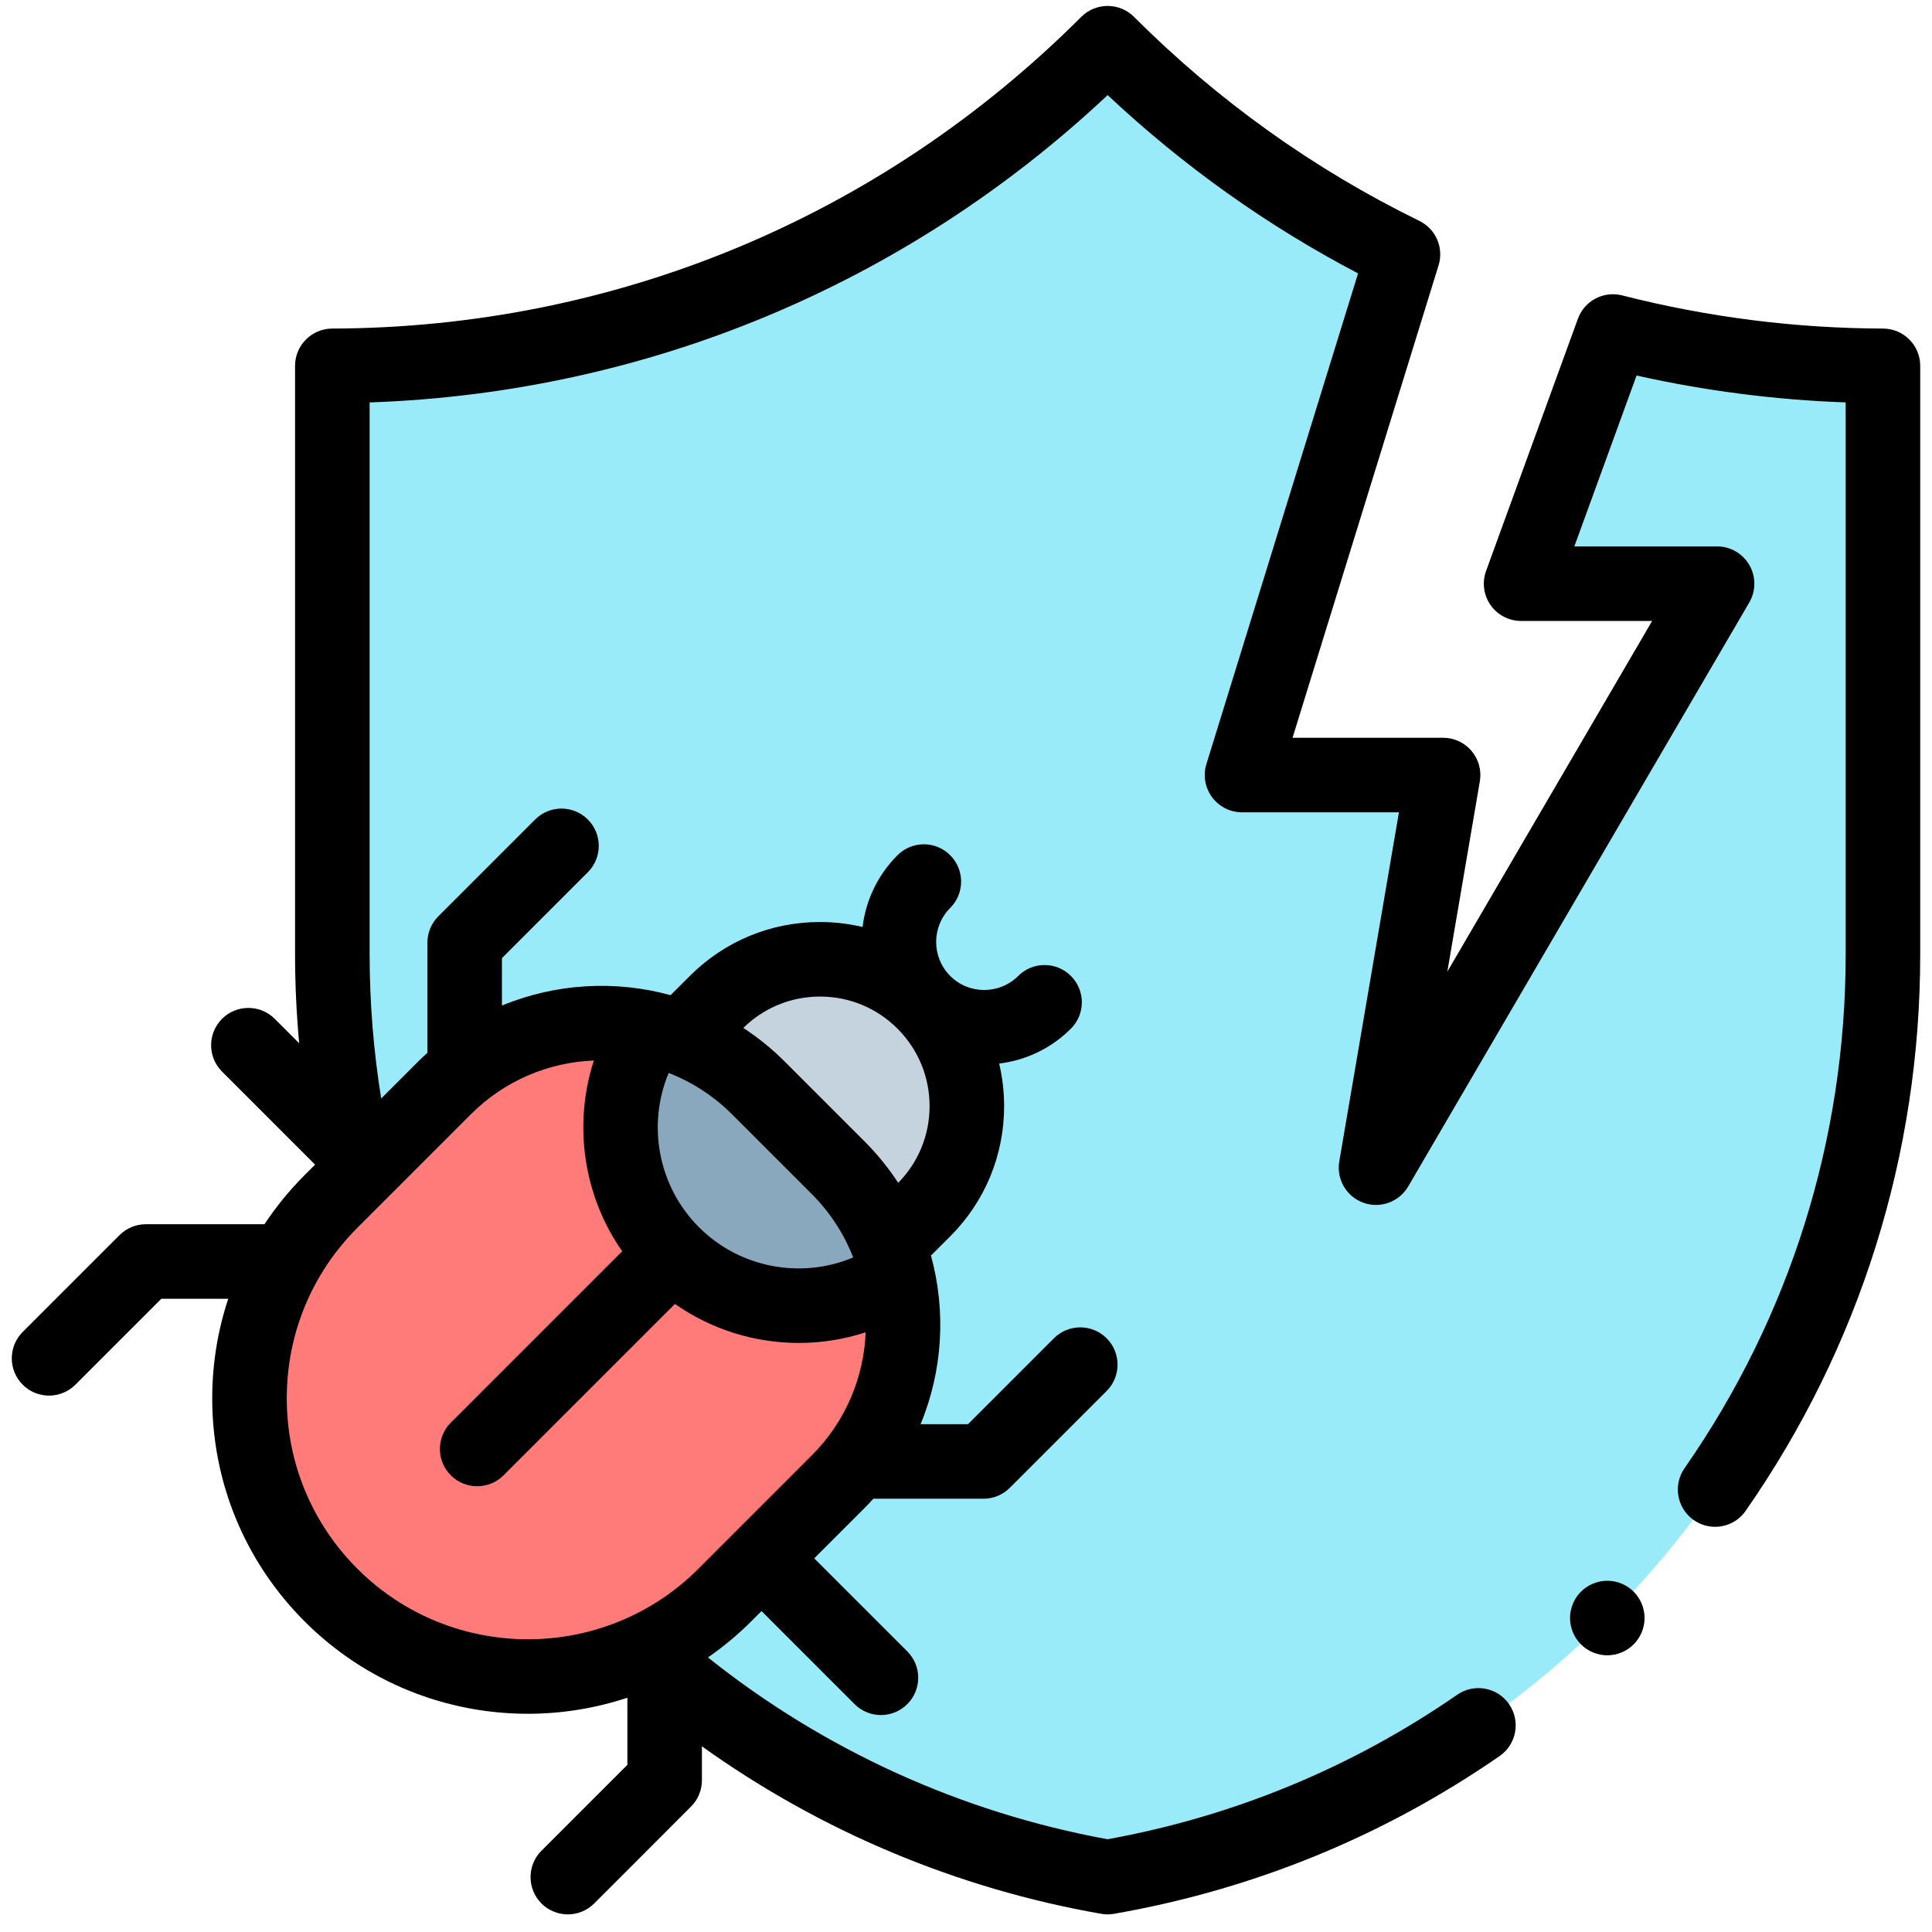
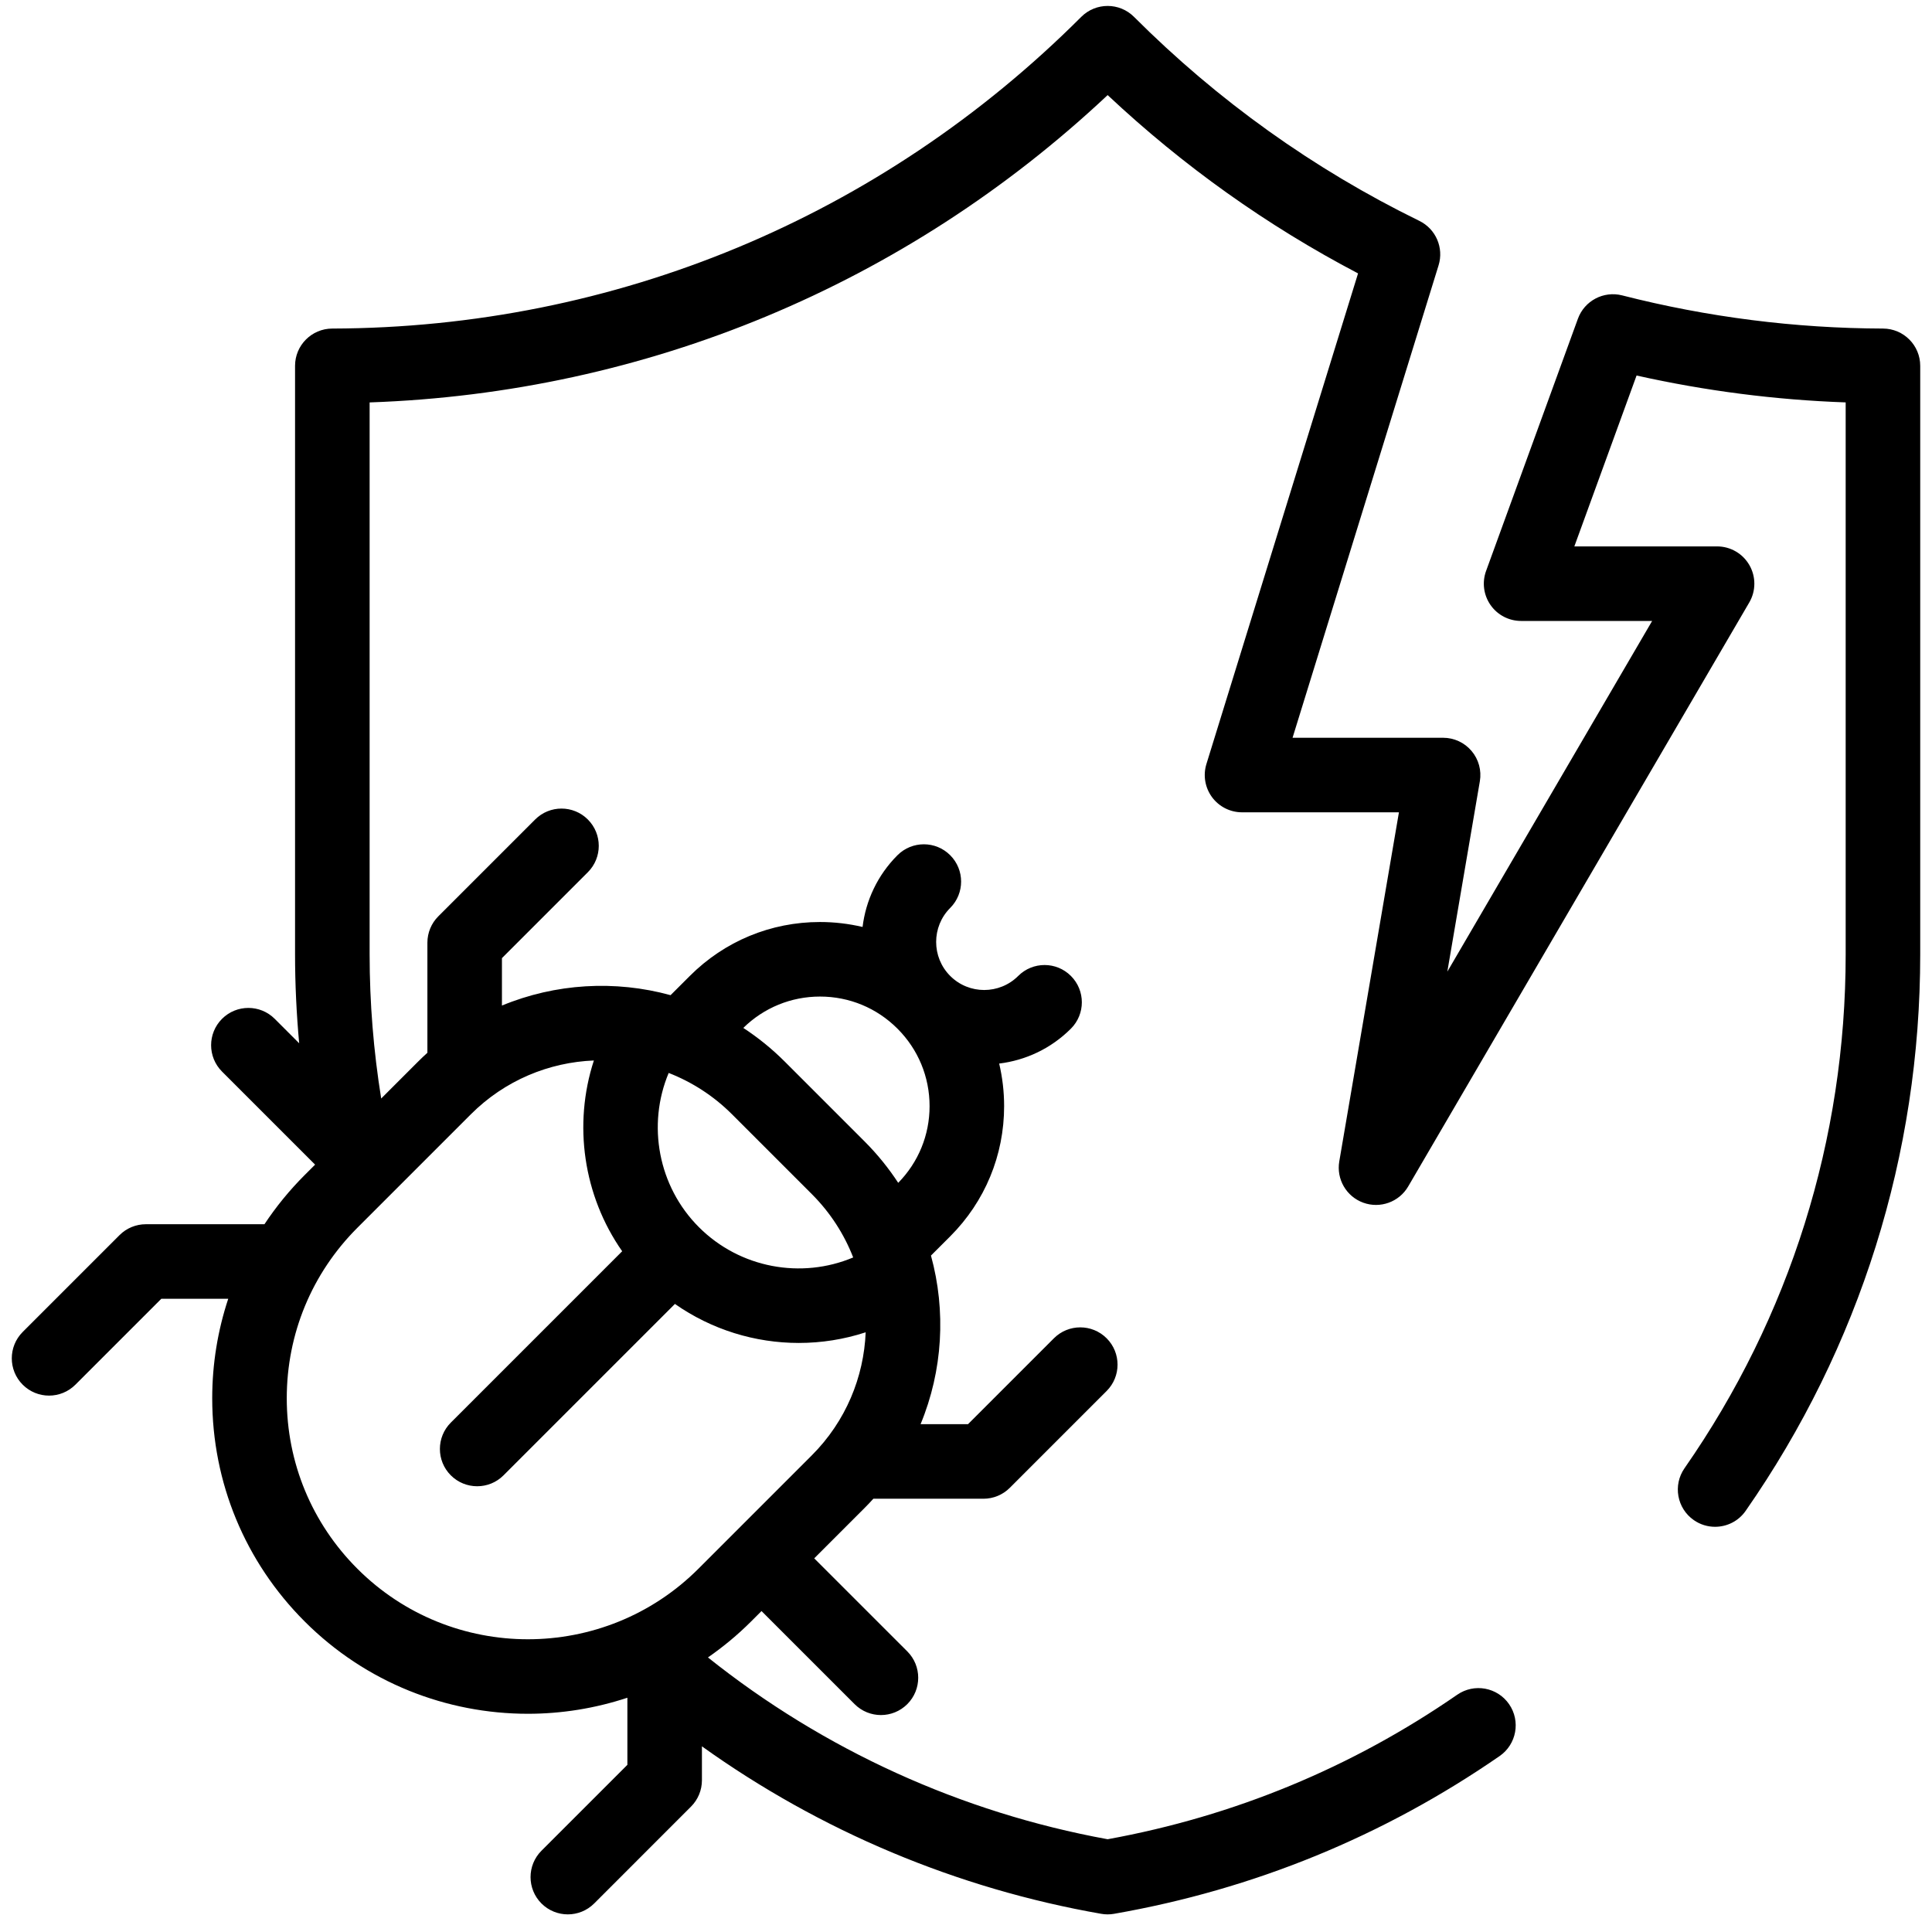
<svg xmlns="http://www.w3.org/2000/svg" width="82" height="82" viewBox="0 0 82 82" fill="none">
-   <path d="M68.457 14.07L64.56 24.773H72.878L58.402 49.559L61.25 32.895H52.715L59.546 10.796C55.02 8.583 50.776 5.598 47.012 1.834C37.915 10.931 26.015 15.495 14.105 15.528V40.512C14.105 59.825 27.987 76.344 47.012 79.67C66.036 76.344 79.918 59.825 79.918 40.512V15.528C76.065 15.517 72.214 15.029 68.457 14.07Z" fill="#99EBFA" />
-   <path d="M29.273 43.664L30.398 42.54C32.831 40.106 36.778 40.106 39.212 42.54C41.646 44.974 41.646 48.92 39.212 51.354L38.088 52.478L29.273 43.664Z" fill="#C5D3DE" />
-   <path d="M30.761 67.701L35.576 62.886C39.255 59.207 39.255 53.242 35.576 49.562L32.189 46.175C28.51 42.496 22.545 42.496 18.866 46.175L14.051 50.991C9.436 55.605 9.436 63.086 14.051 67.701C18.665 72.315 26.146 72.315 30.761 67.701Z" fill="#FF7B79" />
-   <path d="M38.1 54.142C37.722 52.464 36.882 50.869 35.575 49.562L32.188 46.176C30.88 44.867 29.281 44.026 27.6 43.648L27.578 43.698C25.64 46.633 25.963 50.621 28.547 53.205C31.144 55.802 35.161 56.114 38.1 54.142Z" fill="#8AA8BD" />
  <path d="M79.922 13.945C76.194 13.935 72.469 13.462 68.849 12.537C68.061 12.337 67.249 12.765 66.971 13.529L63.074 24.232C62.897 24.717 62.968 25.258 63.264 25.681C63.56 26.104 64.044 26.355 64.56 26.355H70.122L61.429 41.24L62.809 33.161C62.888 32.702 62.76 32.231 62.459 31.875C62.159 31.518 61.716 31.313 61.25 31.313H54.86L61.057 11.263C61.288 10.518 60.941 9.716 60.24 9.374C55.761 7.184 51.686 4.271 48.13 0.715C47.513 0.098 46.511 0.098 45.893 0.715C37.394 9.214 26.103 13.913 14.101 13.945C13.229 13.948 12.523 14.655 12.523 15.527V40.511C12.523 41.77 12.584 43.028 12.698 44.28L11.661 43.243C11.043 42.625 10.041 42.625 9.423 43.243C8.806 43.861 8.806 44.862 9.423 45.48L13.374 49.431L12.931 49.873C12.287 50.517 11.717 51.217 11.224 51.96H6.191C5.772 51.96 5.369 52.126 5.073 52.423L0.963 56.533C0.346 57.151 0.346 58.152 0.963 58.77C1.272 59.079 1.677 59.234 2.082 59.234C2.487 59.234 2.892 59.079 3.201 58.77L6.847 55.124H9.687C9.242 56.468 9.007 57.889 9.007 59.346C9.007 62.925 10.401 66.29 12.931 68.82C15.543 71.432 18.974 72.738 22.405 72.738C23.833 72.738 25.259 72.509 26.628 72.057V74.905L22.981 78.551C22.364 79.169 22.364 80.171 22.981 80.789C23.29 81.097 23.695 81.252 24.1 81.252C24.505 81.252 24.91 81.097 25.219 80.789L29.328 76.679C29.625 76.382 29.792 75.98 29.792 75.56V74.12C34.817 77.718 40.615 80.158 46.739 81.228C46.829 81.244 46.92 81.252 47.011 81.252C47.103 81.252 47.194 81.244 47.284 81.228C53.212 80.192 58.718 77.939 63.649 74.532C64.367 74.035 64.547 73.05 64.051 72.331C63.554 71.612 62.569 71.432 61.85 71.929C57.373 75.022 52.383 77.085 47.012 78.063C40.802 76.93 34.964 74.272 30.048 70.347C30.691 69.9 31.306 69.393 31.879 68.82L32.321 68.378L36.271 72.328C36.58 72.637 36.985 72.792 37.39 72.792C37.795 72.792 38.2 72.637 38.509 72.328C39.126 71.71 39.126 70.709 38.509 70.091L34.558 66.141L36.694 64.005C36.823 63.876 36.947 63.745 37.068 63.611H41.74C42.16 63.611 42.562 63.445 42.859 63.148L46.969 59.038C47.586 58.421 47.587 57.419 46.969 56.801C46.351 56.183 45.349 56.183 44.731 56.801L41.085 60.447H39.072C40.014 58.172 40.16 55.644 39.513 53.29L40.33 52.474C41.805 50.998 42.618 49.035 42.618 46.948C42.618 46.331 42.546 45.727 42.408 45.141C43.522 45.005 44.6 44.512 45.453 43.659C46.071 43.041 46.071 42.04 45.453 41.422C44.836 40.804 43.834 40.804 43.216 41.422C42.42 42.217 41.125 42.218 40.33 41.422C39.534 40.626 39.534 39.331 40.33 38.535C40.947 37.917 40.947 36.916 40.329 36.298C39.712 35.68 38.71 35.68 38.092 36.298C37.239 37.151 36.746 38.229 36.61 39.343C36.025 39.206 35.42 39.133 34.803 39.133C32.716 39.133 30.754 39.946 29.278 41.422L28.461 42.238C26.107 41.591 23.579 41.737 21.304 42.679V40.666L24.95 37.02C25.568 36.402 25.568 35.4 24.95 34.782C24.332 34.164 23.331 34.164 22.713 34.782L18.603 38.892C18.306 39.189 18.14 39.591 18.14 40.011V44.683C18.006 44.804 17.875 44.928 17.746 45.057L16.179 46.624C15.854 44.609 15.688 42.56 15.688 40.511V17.08C27.423 16.673 38.44 12.086 47.012 4.036C50.212 7.04 53.777 9.579 57.64 11.604L51.204 32.428C51.056 32.907 51.144 33.429 51.442 33.834C51.74 34.238 52.213 34.477 52.715 34.477H59.375L56.843 49.293C56.714 50.047 57.143 50.785 57.861 51.046C58.58 51.307 59.383 51.017 59.768 50.357L74.244 25.571C74.53 25.082 74.532 24.477 74.25 23.986C73.968 23.494 73.445 23.191 72.878 23.191H66.82L69.461 15.938C72.379 16.591 75.353 16.974 78.336 17.079V40.512C78.336 48.351 75.971 55.891 71.496 62.316C70.997 63.033 71.173 64.019 71.89 64.518C72.165 64.71 72.481 64.802 72.793 64.802C73.293 64.802 73.785 64.566 74.092 64.124C78.938 57.166 81.5 49.001 81.5 40.511V15.527C81.5 14.655 80.794 13.948 79.922 13.945ZM29.665 52.086C27.929 50.35 27.458 47.739 28.381 45.539C29.361 45.921 30.28 46.505 31.07 47.295L34.457 50.682C35.247 51.472 35.831 52.39 36.212 53.37C34.013 54.296 31.406 53.827 29.665 52.086ZM34.804 42.297C36.046 42.297 37.214 42.781 38.092 43.66C38.97 44.538 39.454 45.706 39.454 46.948C39.454 48.175 38.981 49.329 38.123 50.203C37.716 49.581 37.24 48.99 36.694 48.444L33.307 45.057C32.761 44.511 32.171 44.035 31.548 43.628C32.423 42.77 33.577 42.297 34.804 42.297ZM19.984 47.295C21.43 45.848 23.307 45.087 25.206 45.01C24.322 47.724 24.755 50.744 26.407 53.107L19.134 60.38C18.516 60.998 18.516 62 19.134 62.618C19.443 62.927 19.848 63.081 20.253 63.081C20.658 63.081 21.063 62.927 21.371 62.618L28.646 55.343C30.207 56.437 32.05 56.999 33.904 56.999C34.86 56.999 35.818 56.849 36.742 56.547C36.664 58.445 35.903 60.321 34.457 61.768L29.642 66.583C25.651 70.573 19.159 70.573 15.169 66.583C13.236 64.65 12.171 62.08 12.171 59.346C12.171 56.613 13.236 54.043 15.169 52.11L19.984 47.295Z" fill="black" />
-   <path d="M68.219 67.092C67.803 67.092 67.394 67.261 67.1 67.555C66.806 67.851 66.637 68.258 66.637 68.674C66.637 69.09 66.806 69.498 67.1 69.792C67.394 70.088 67.803 70.256 68.219 70.256C68.635 70.256 69.043 70.088 69.337 69.792C69.632 69.498 69.801 69.09 69.801 68.674C69.801 68.258 69.632 67.851 69.337 67.555C69.043 67.261 68.635 67.092 68.219 67.092Z" fill="black" />
</svg>